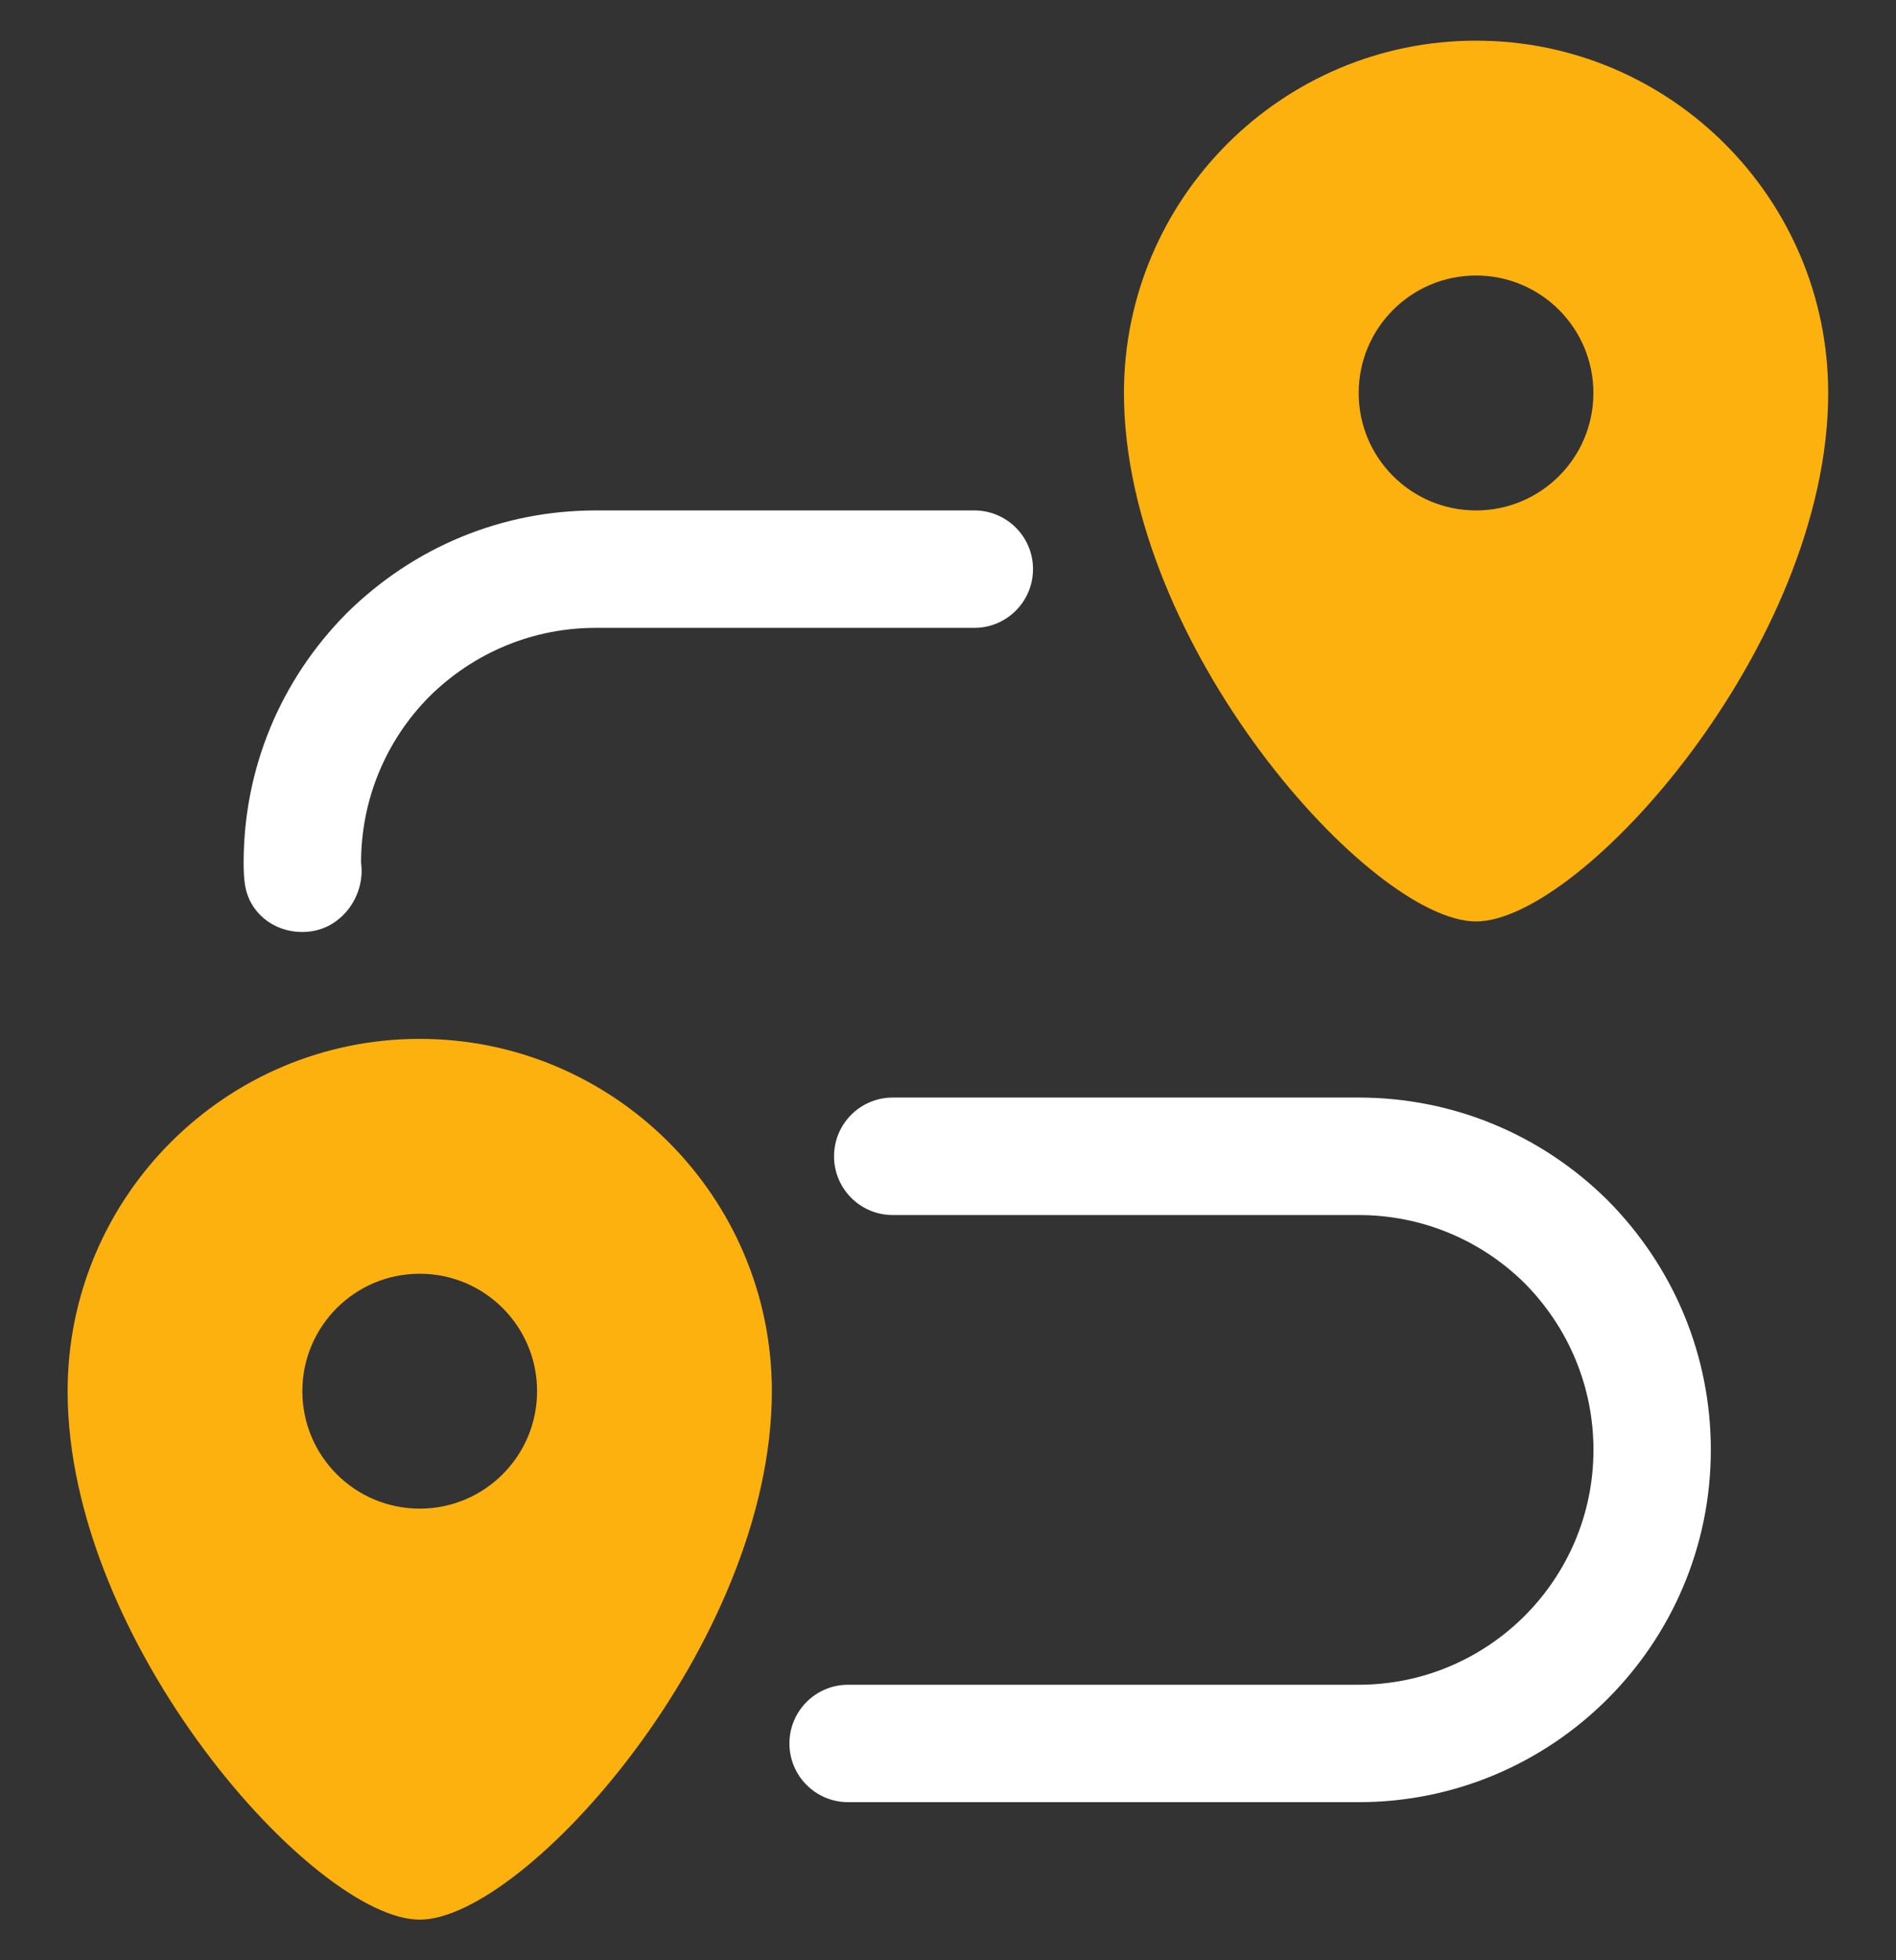
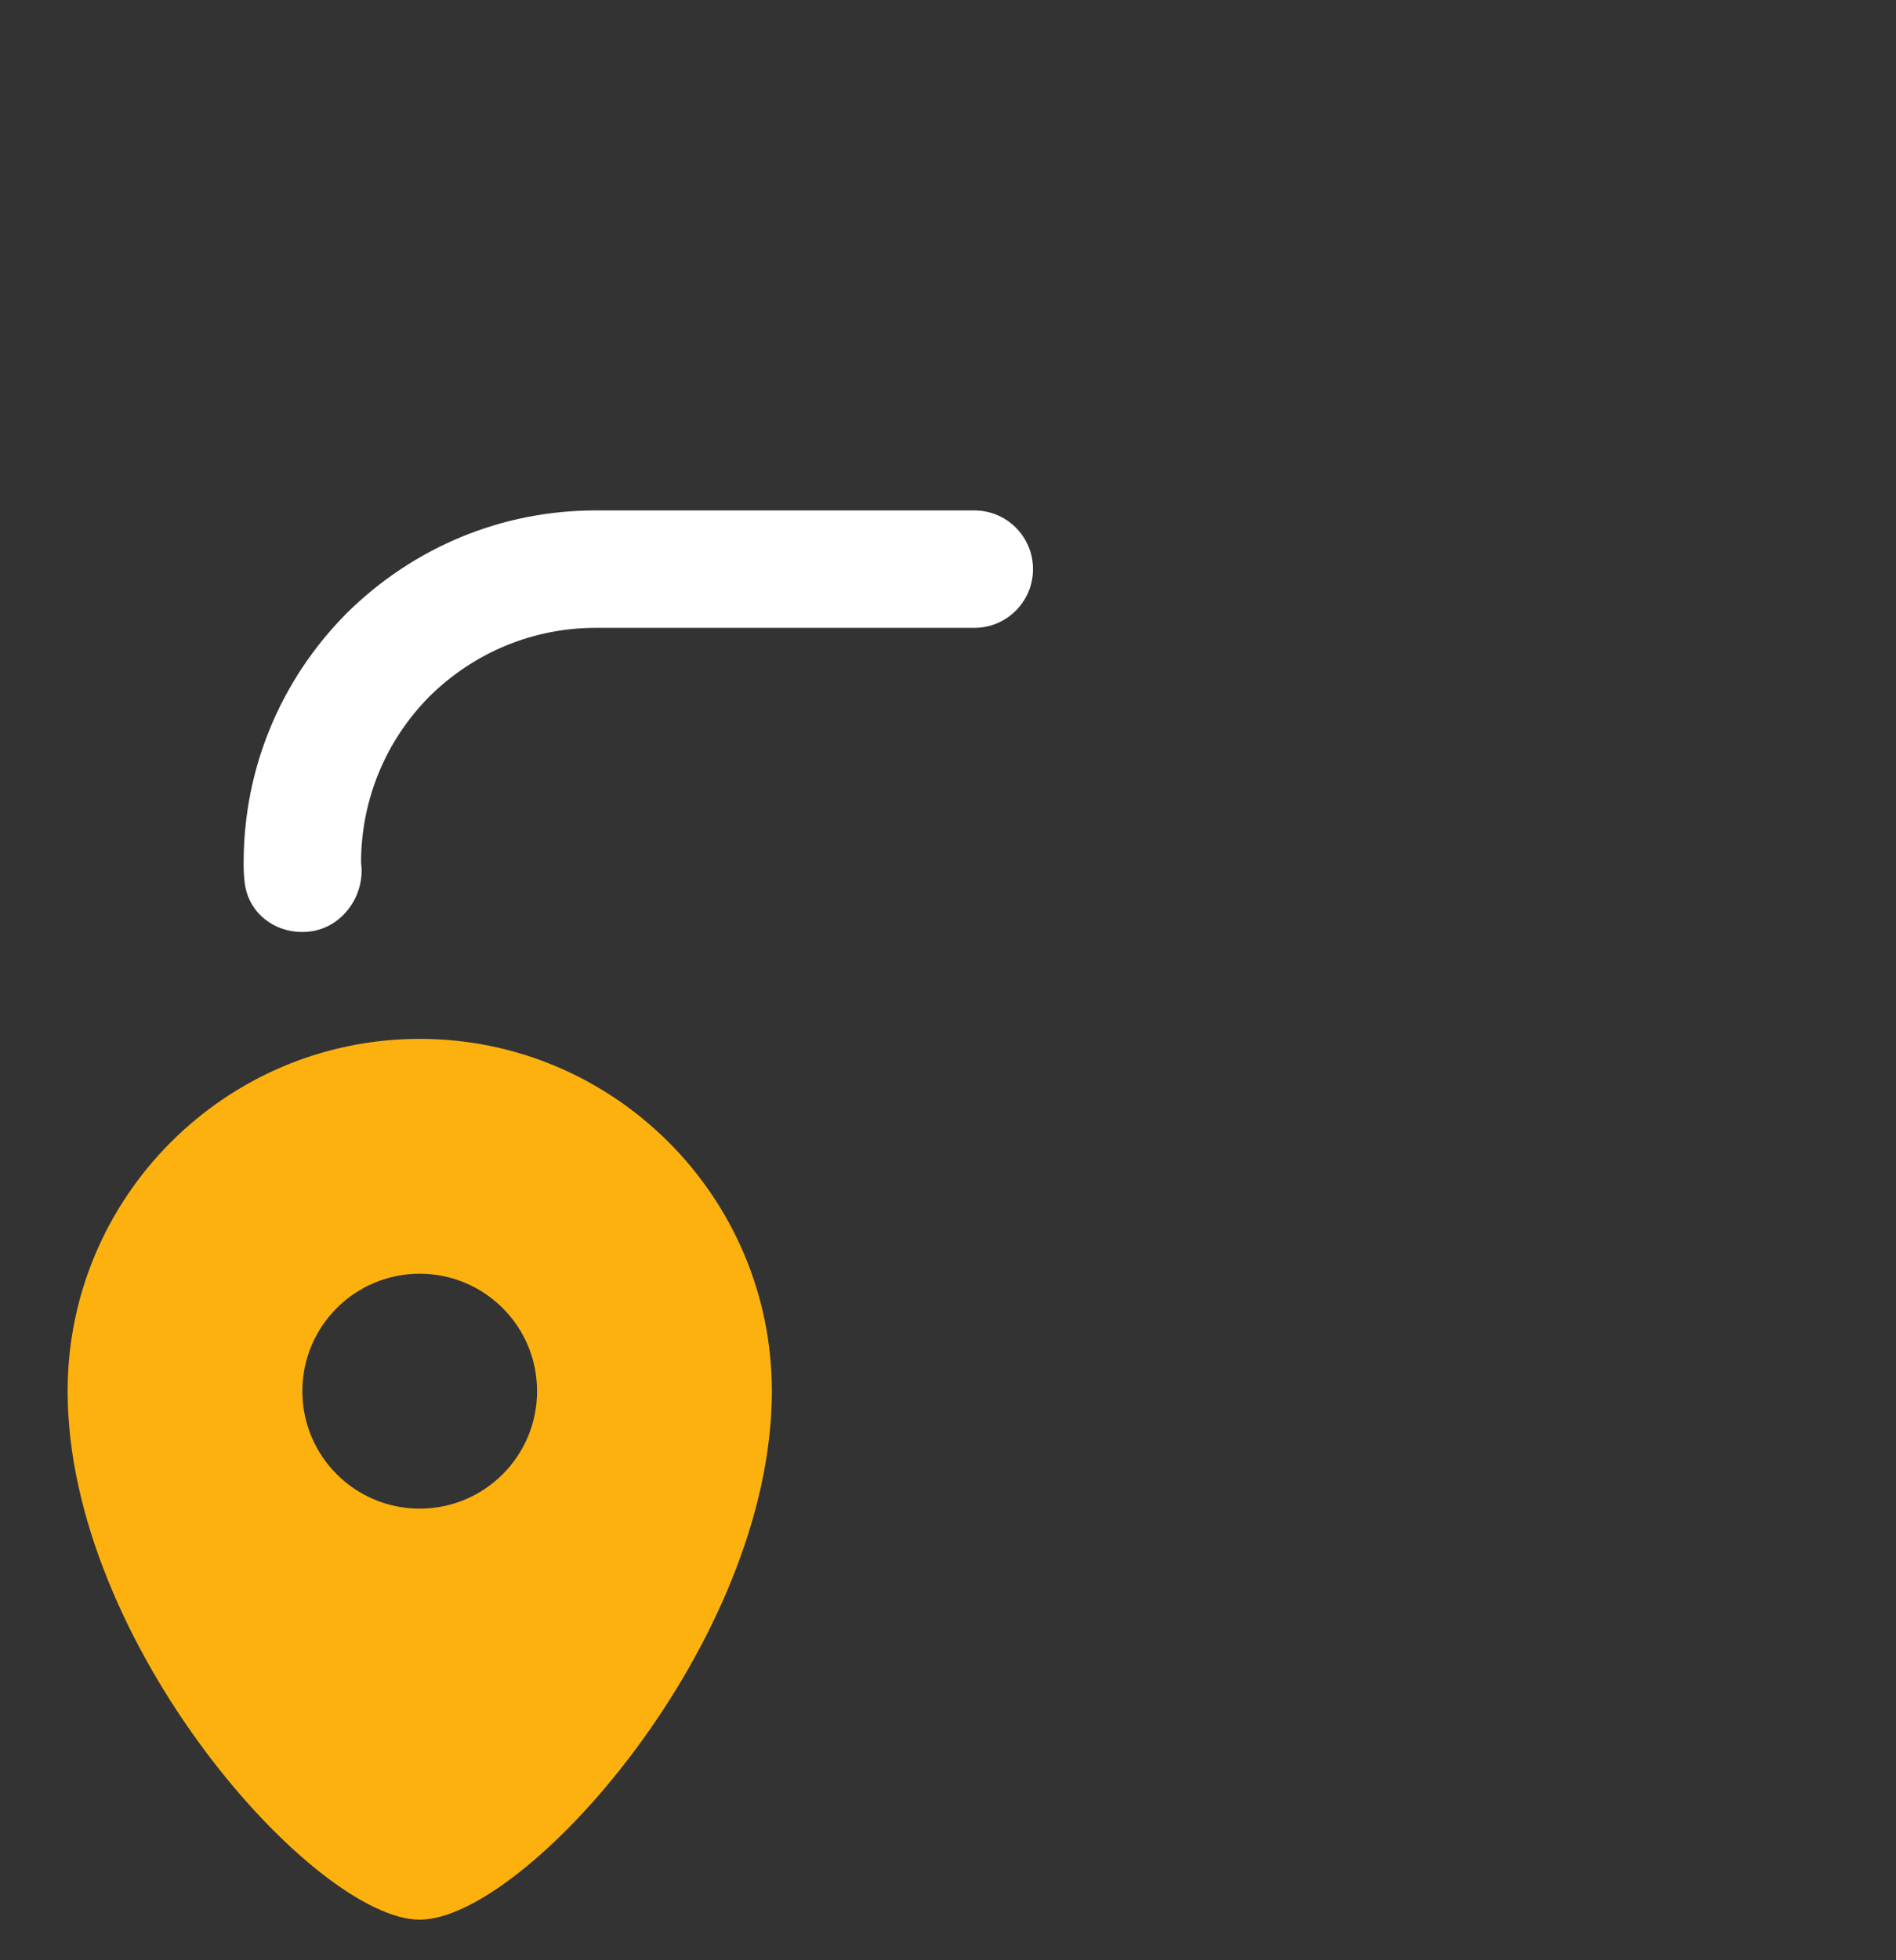
<svg xmlns="http://www.w3.org/2000/svg" width="30" height="31" viewBox="0 0 30 31" fill="none">
  <rect x="0" y="0" width="30" height="31" fill="#333333" stroke="none" />
  <g clip-path="url(#clip0_1763_10358)">
    <path d="M4.78 14.739C4.33 14.739 3.938 14.435 3.874 13.976C3.858 13.87 3.855 13.748 3.855 13.643C3.855 12.161 4.432 10.762 5.48 9.703C6.546 8.648 7.945 8.072 9.427 8.072H15.416C15.93 8.072 16.345 8.488 16.345 9C16.345 9.513 15.93 9.929 15.416 9.929H9.427C8.438 9.929 7.502 10.315 6.793 11.016C6.099 11.717 5.713 12.653 5.713 13.643C5.783 14.151 5.428 14.658 4.921 14.729C4.872 14.735 4.826 14.739 4.78 14.739Z" fill="white" />
-     <path d="M21.498 28.5H13.42C12.906 28.5 12.491 28.084 12.491 27.572C12.491 27.059 12.906 26.643 13.42 26.643H21.498C23.547 26.643 25.213 24.977 25.213 22.929C25.213 21.939 24.826 21.003 24.125 20.294C23.423 19.601 22.487 19.215 21.498 19.215H14.126C13.612 19.215 13.197 18.799 13.197 18.286C13.197 17.773 13.612 17.357 14.126 17.357H21.498C22.98 17.357 24.38 17.934 25.438 18.982C26.493 20.047 27.07 21.447 27.07 22.929C27.07 26.002 24.571 28.5 21.498 28.5Z" fill="white" />
-     <path d="M23.355 0.643C20.283 0.643 17.784 3.142 17.784 6.215C17.784 10.2 21.695 14.572 23.355 14.572C25.016 14.572 28.927 10.2 28.927 6.215C28.927 3.142 26.428 0.643 23.355 0.643ZM23.355 8.072C22.329 8.072 21.498 7.241 21.498 6.215C21.498 5.189 22.329 4.357 23.355 4.357C24.381 4.357 25.212 5.189 25.212 6.215C25.212 7.241 24.381 8.072 23.355 8.072Z" fill="#FDB10E" />
    <path d="M6.641 16.429C3.569 16.429 1.07 18.928 1.07 22C1.07 25.986 4.981 30.358 6.641 30.358C8.302 30.358 12.213 25.986 12.213 22C12.213 18.928 9.714 16.429 6.641 16.429ZM6.641 23.858C5.615 23.858 4.784 23.026 4.784 22C4.784 20.974 5.615 20.143 6.641 20.143C7.667 20.143 8.498 20.974 8.498 22C8.498 23.026 7.667 23.858 6.641 23.858Z" fill="#FDB10E" />
  </g>
  <defs>
    <clipPath id="clip0_1763_10358">
      <rect width="29.714" height="29.714" fill="white" transform="translate(0.143 0.643)" />
    </clipPath>
  </defs>
</svg>